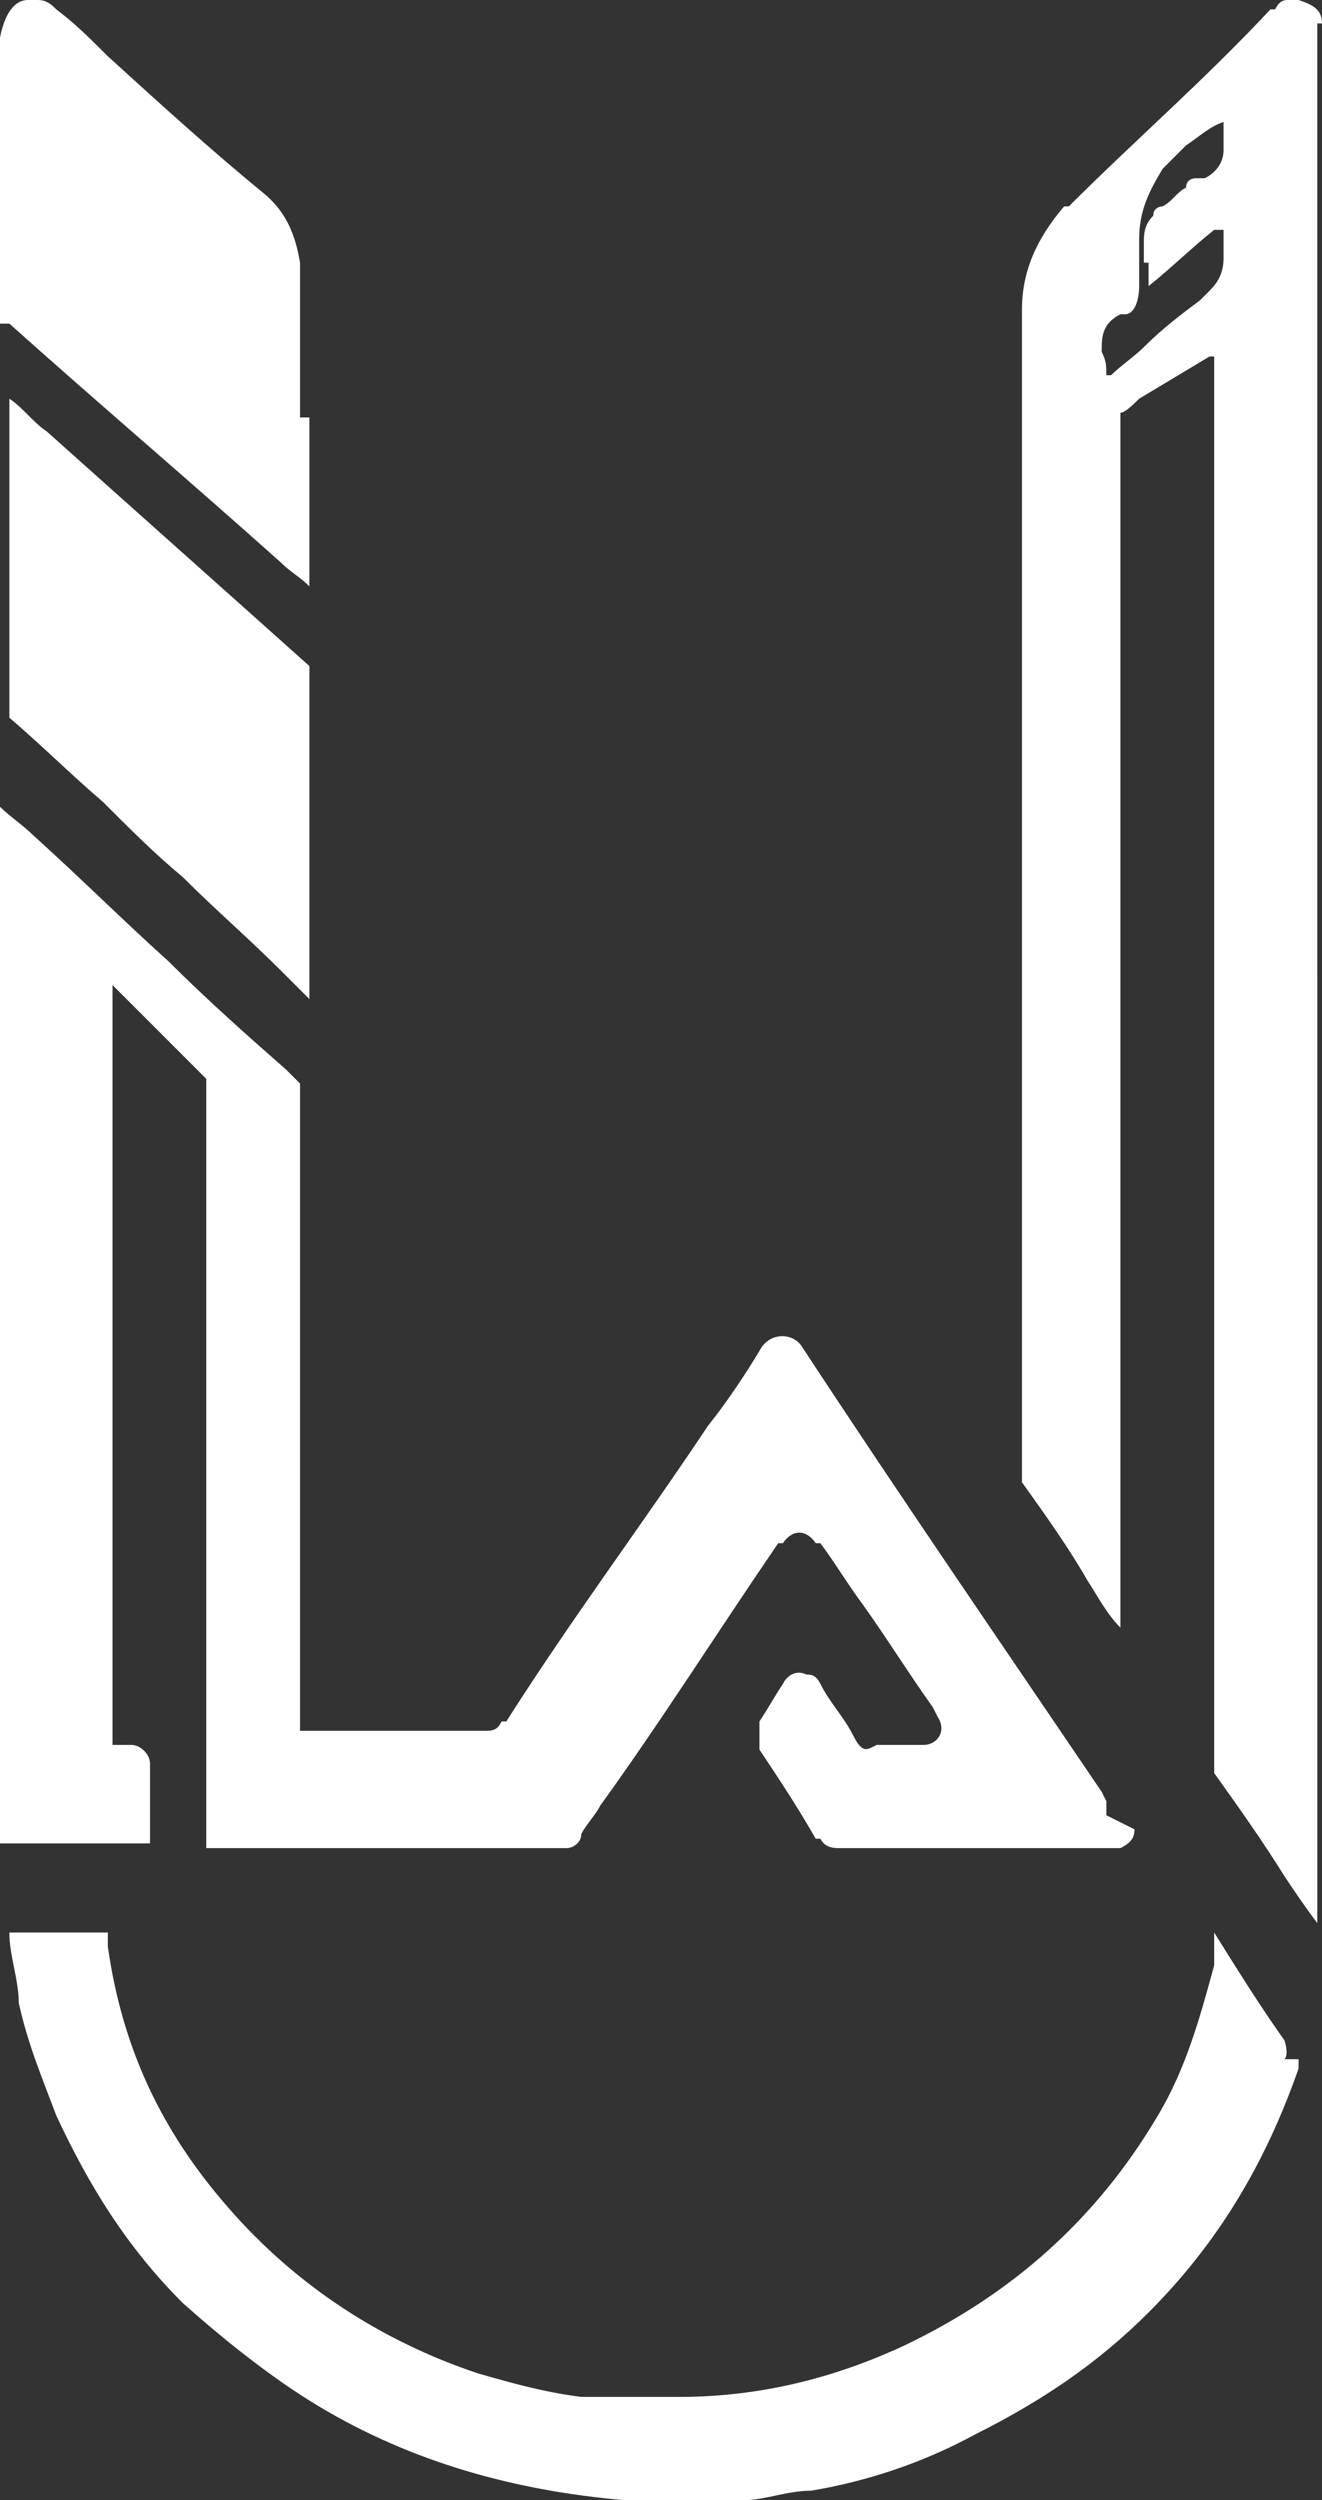
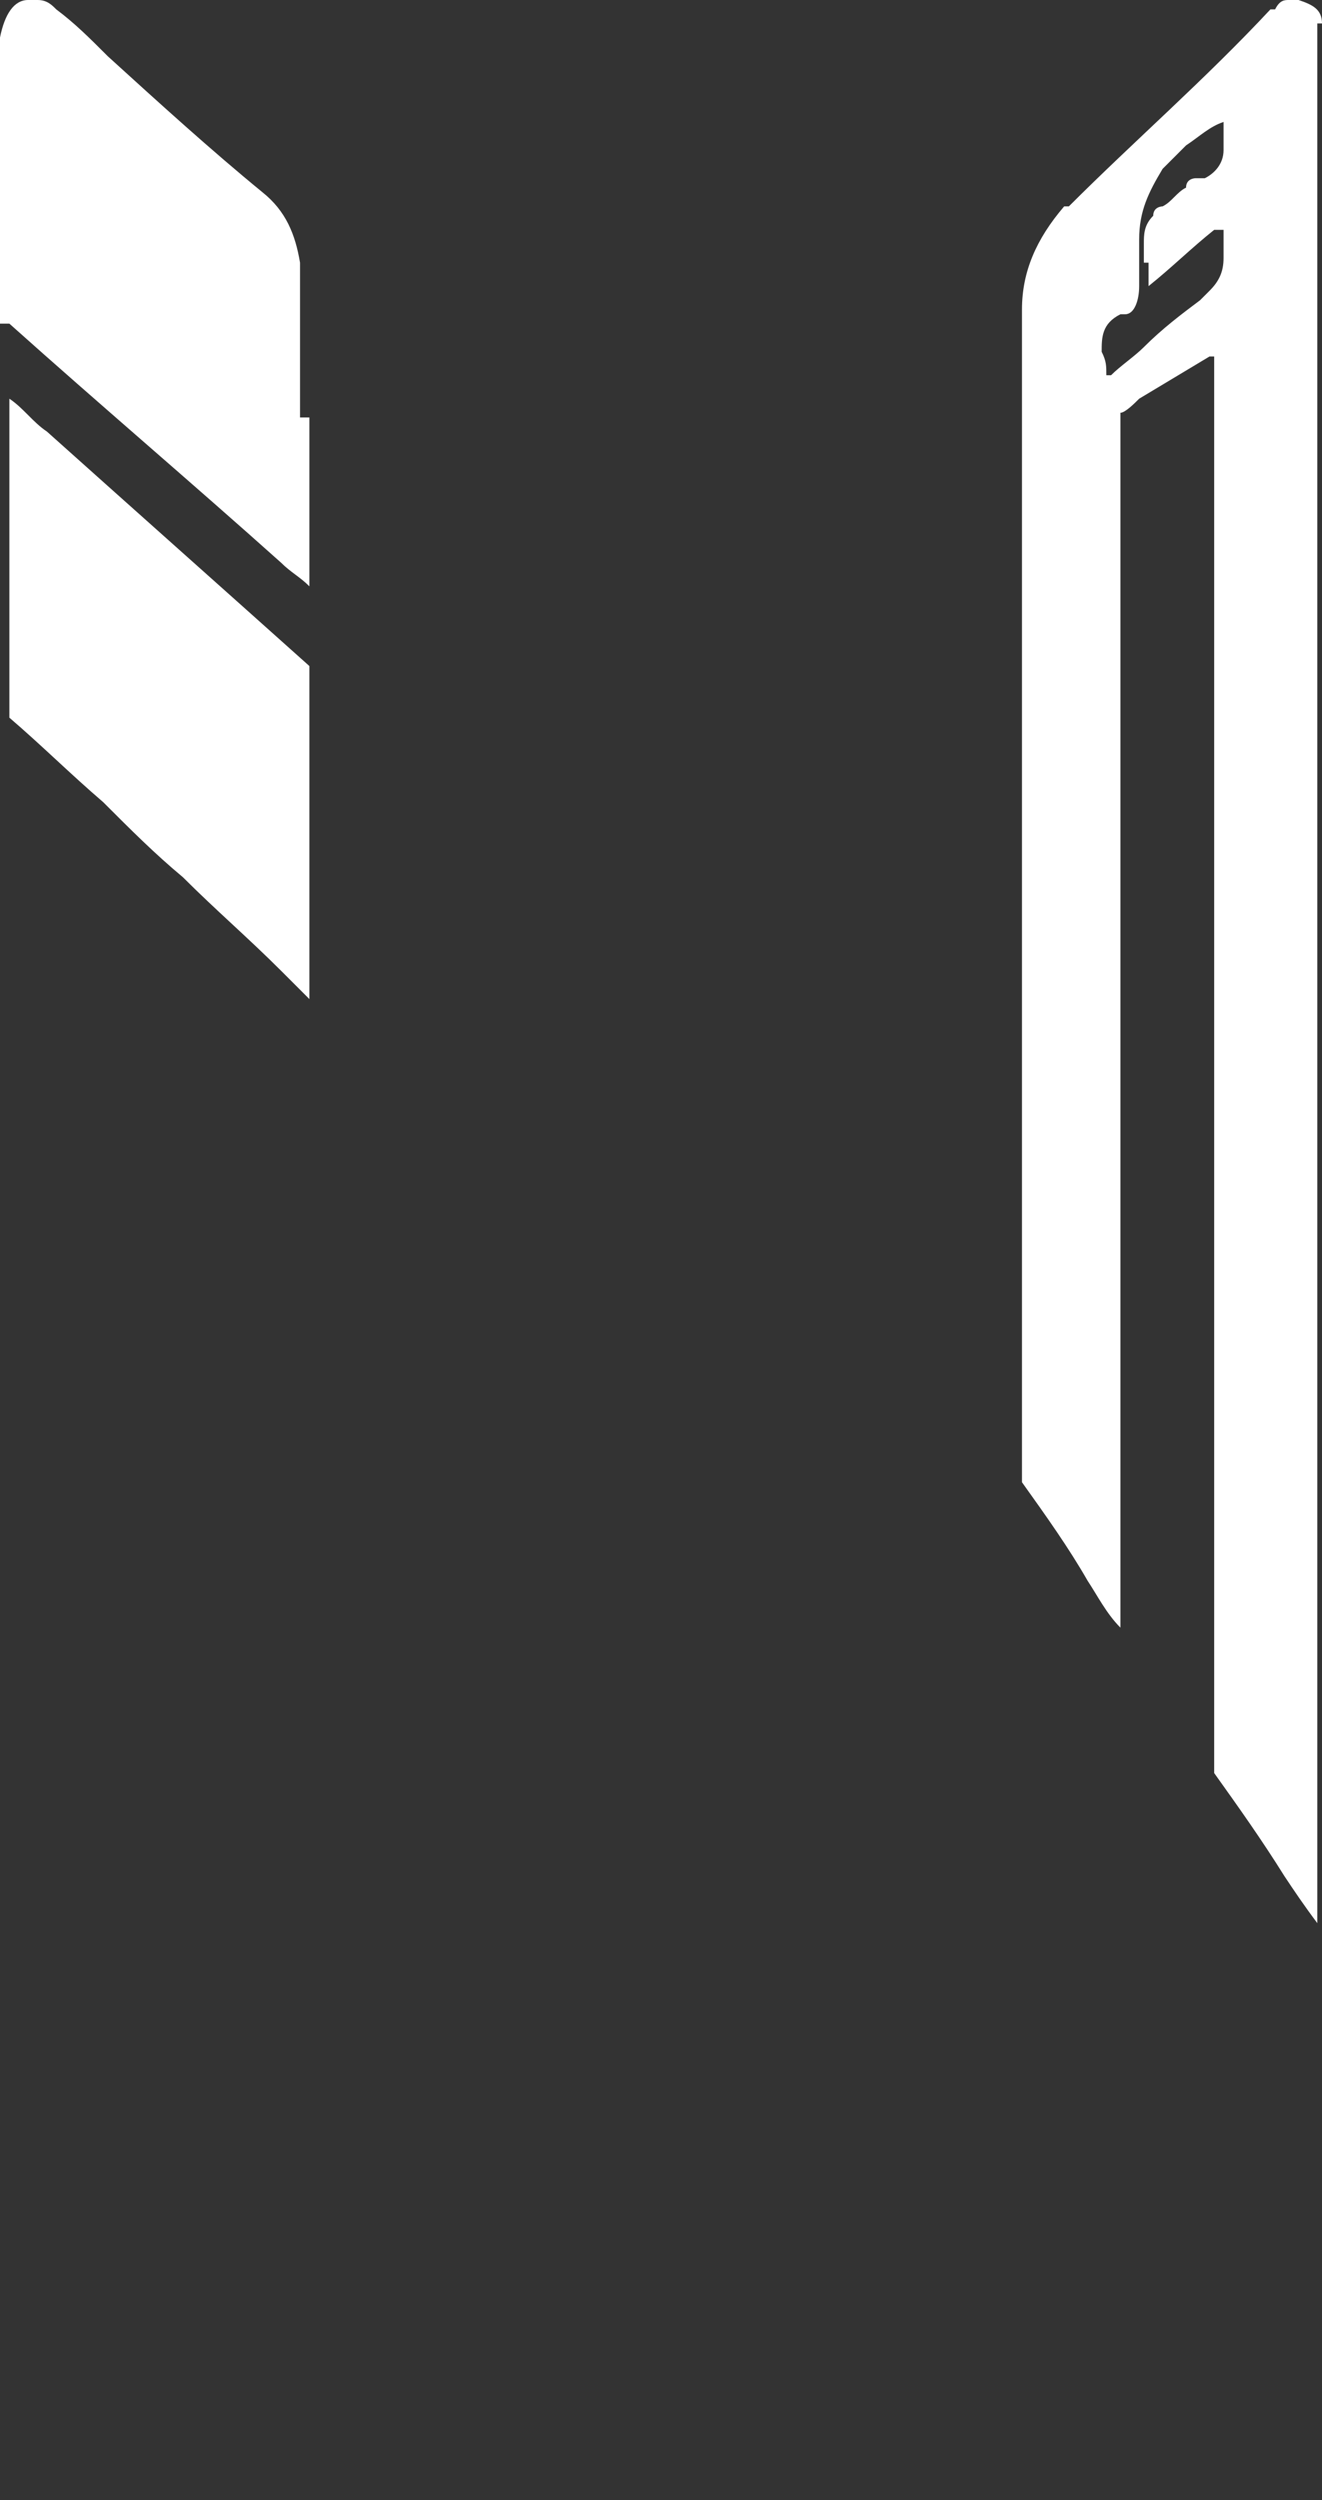
<svg xmlns="http://www.w3.org/2000/svg" id="Layer_2" viewBox="0 0 28.2 53.3">
  <rect x="0" y="0" width="28.2" height="53.3" fill="#333333" stroke="none" />
  <defs>
    <style>.cls-1{fill:#fff;}</style>
  </defs>
  <g id="Layer_1-2">
    <g>
-       <path class="cls-1" d="m27.7,44.1c-.7,2-1.7,3.7-3.2,5.2-1.1,1.1-2.3,1.9-3.7,2.6-1.1.6-2.3,1-3.5,1.2-.5,0-1,.2-1.4.2h-2.6c-2.3-.2-4.5-.8-6.5-2-1-.6-2-1.4-2.9-2.2-1.2-1.2-2-2.5-2.7-4-.3-.8-.6-1.5-.8-2.4,0-.5-.2-1-.2-1.5h2.1v.3c.3,2.1,1.1,3.9,2.6,5.6,1.4,1.6,3.2,2.8,5.3,3.5.7.2,1.4.4,2.2.5.7,0,1.4,0,2.1,0,1.7,0,3.3-.4,4.8-1.1,2.3-1.1,4.1-2.7,5.4-4.9.6-1,.9-2.1,1.2-3.2v-.7h0c.5.8,1,1.6,1.5,2.3,0,0,.1.3,0,.4h.3Z" />
-       <path class="cls-1" d="m24.2,39c0,.2-.1.3-.3.4h-6c-.1,0-.3,0-.4-.2h-.1c-.4-.7-.8-1.3-1.2-1.9v-.6h0c.2-.3.3-.5.5-.8.1-.2.3-.3.5-.2.1,0,.2,0,.3.2h0c.2.4.5.7.7,1.1s.3.3.5.2h1c.3,0,.5-.3.3-.6,0,0,0,0-.1-.2-.5-.7-1-1.5-1.5-2.2-.3-.4-.6-.9-.9-1.3h-.1c-.2-.3-.5-.3-.7,0h-.1c-1.3,1.9-2.5,3.8-3.8,5.6-.1.2-.3.4-.4.6h0c0,.2-.2.3-.3.3h-7.7v-16.4c-.2-.2-.3-.3-.5-.5-.2-.2-.3-.3-.5-.5s-.3-.3-.5-.5-.3-.3-.5-.5h0v16.2h.4c.2,0,.4.2.4.4v1.7H0v-22.1h0c.2.2.5.4.7.6,1,.9,1.9,1.8,2.9,2.7.8.8,1.7,1.6,2.5,2.3,0,0,.2.2.3.3h0v13.8h0c0,0,0,0,.2,0h3.7c.2,0,.3,0,.4-.2h.1c1.4-2.2,2.9-4.2,4.3-6.3.4-.5.8-1.1,1.1-1.6h0c.2-.4.7-.4.9-.1,2.1,3.2,4.3,6.4,6.4,9.5,0,0,0,0,.1.2v.3l.6.3Z" />
      <path class="cls-1" d="m28.2.5c0-.3-.2-.4-.5-.5h-.2c-.1,0-.2,0-.3.2h-.1c-1.4,1.5-2.9,2.8-4.3,4.2h-.1c-.6.7-.9,1.4-.9,2.2v25c.5.7,1,1.4,1.4,2.1.2.3.4.7.7,1h0V8.8c.1,0,.3-.2.4-.3.5-.3,1-.6,1.5-.9h.1v30c0,10,0,0,0,0v.2c.5.7,1,1.4,1.5,2.2.2.3.4.6.7,1V.5h.1Zm-3.7,5.2v.4h0c.5-.4.9-.8,1.4-1.2,0,0,.1,0,.2,0h0v.6c0,.3-.1.5-.3.7l-.2.2c-.4.3-.8.6-1.2,1-.2.2-.5.4-.7.6h-.1c0-.2,0-.3-.1-.5,0-.3,0-.6.4-.8h.1c.2,0,.3-.3.3-.6v-1c0-.6.2-1,.5-1.5.2-.2.3-.3.5-.5.3-.2.5-.4.8-.5h0v.6c0,.3-.2.5-.4.6,0,0-.1,0-.2,0,0,0-.2,0-.2.2-.2.1-.3.3-.5.4,0,0-.2,0-.2.2-.2.2-.2.4-.2.6v.4h.1Z" />
      <path class="cls-1" d="m6.6,8.9v3.6h0c-.2-.2-.4-.3-.6-.5-1.9-1.7-3.9-3.4-5.8-5.1h-.2V.8c.1-.5.3-.8.6-.8h.2c.2,0,.3.1.4.2.4.3.7.6,1.1,1,1.1,1,2.2,2,3.3,2.9.5.4.7.9.8,1.5v3.3h.2Z" />
      <path class="cls-1" d="m6.6,14.4v6.9h0c-.2-.2-.4-.4-.6-.6-.7-.7-1.4-1.3-2.1-2-.6-.5-1.1-1-1.7-1.6-.7-.6-1.3-1.2-2-1.8H.2v-6.8H.2c.3.2.5.5.8.7,1.9,1.7,3.7,3.3,5.6,5h0v.2Z" />
    </g>
  </g>
</svg>